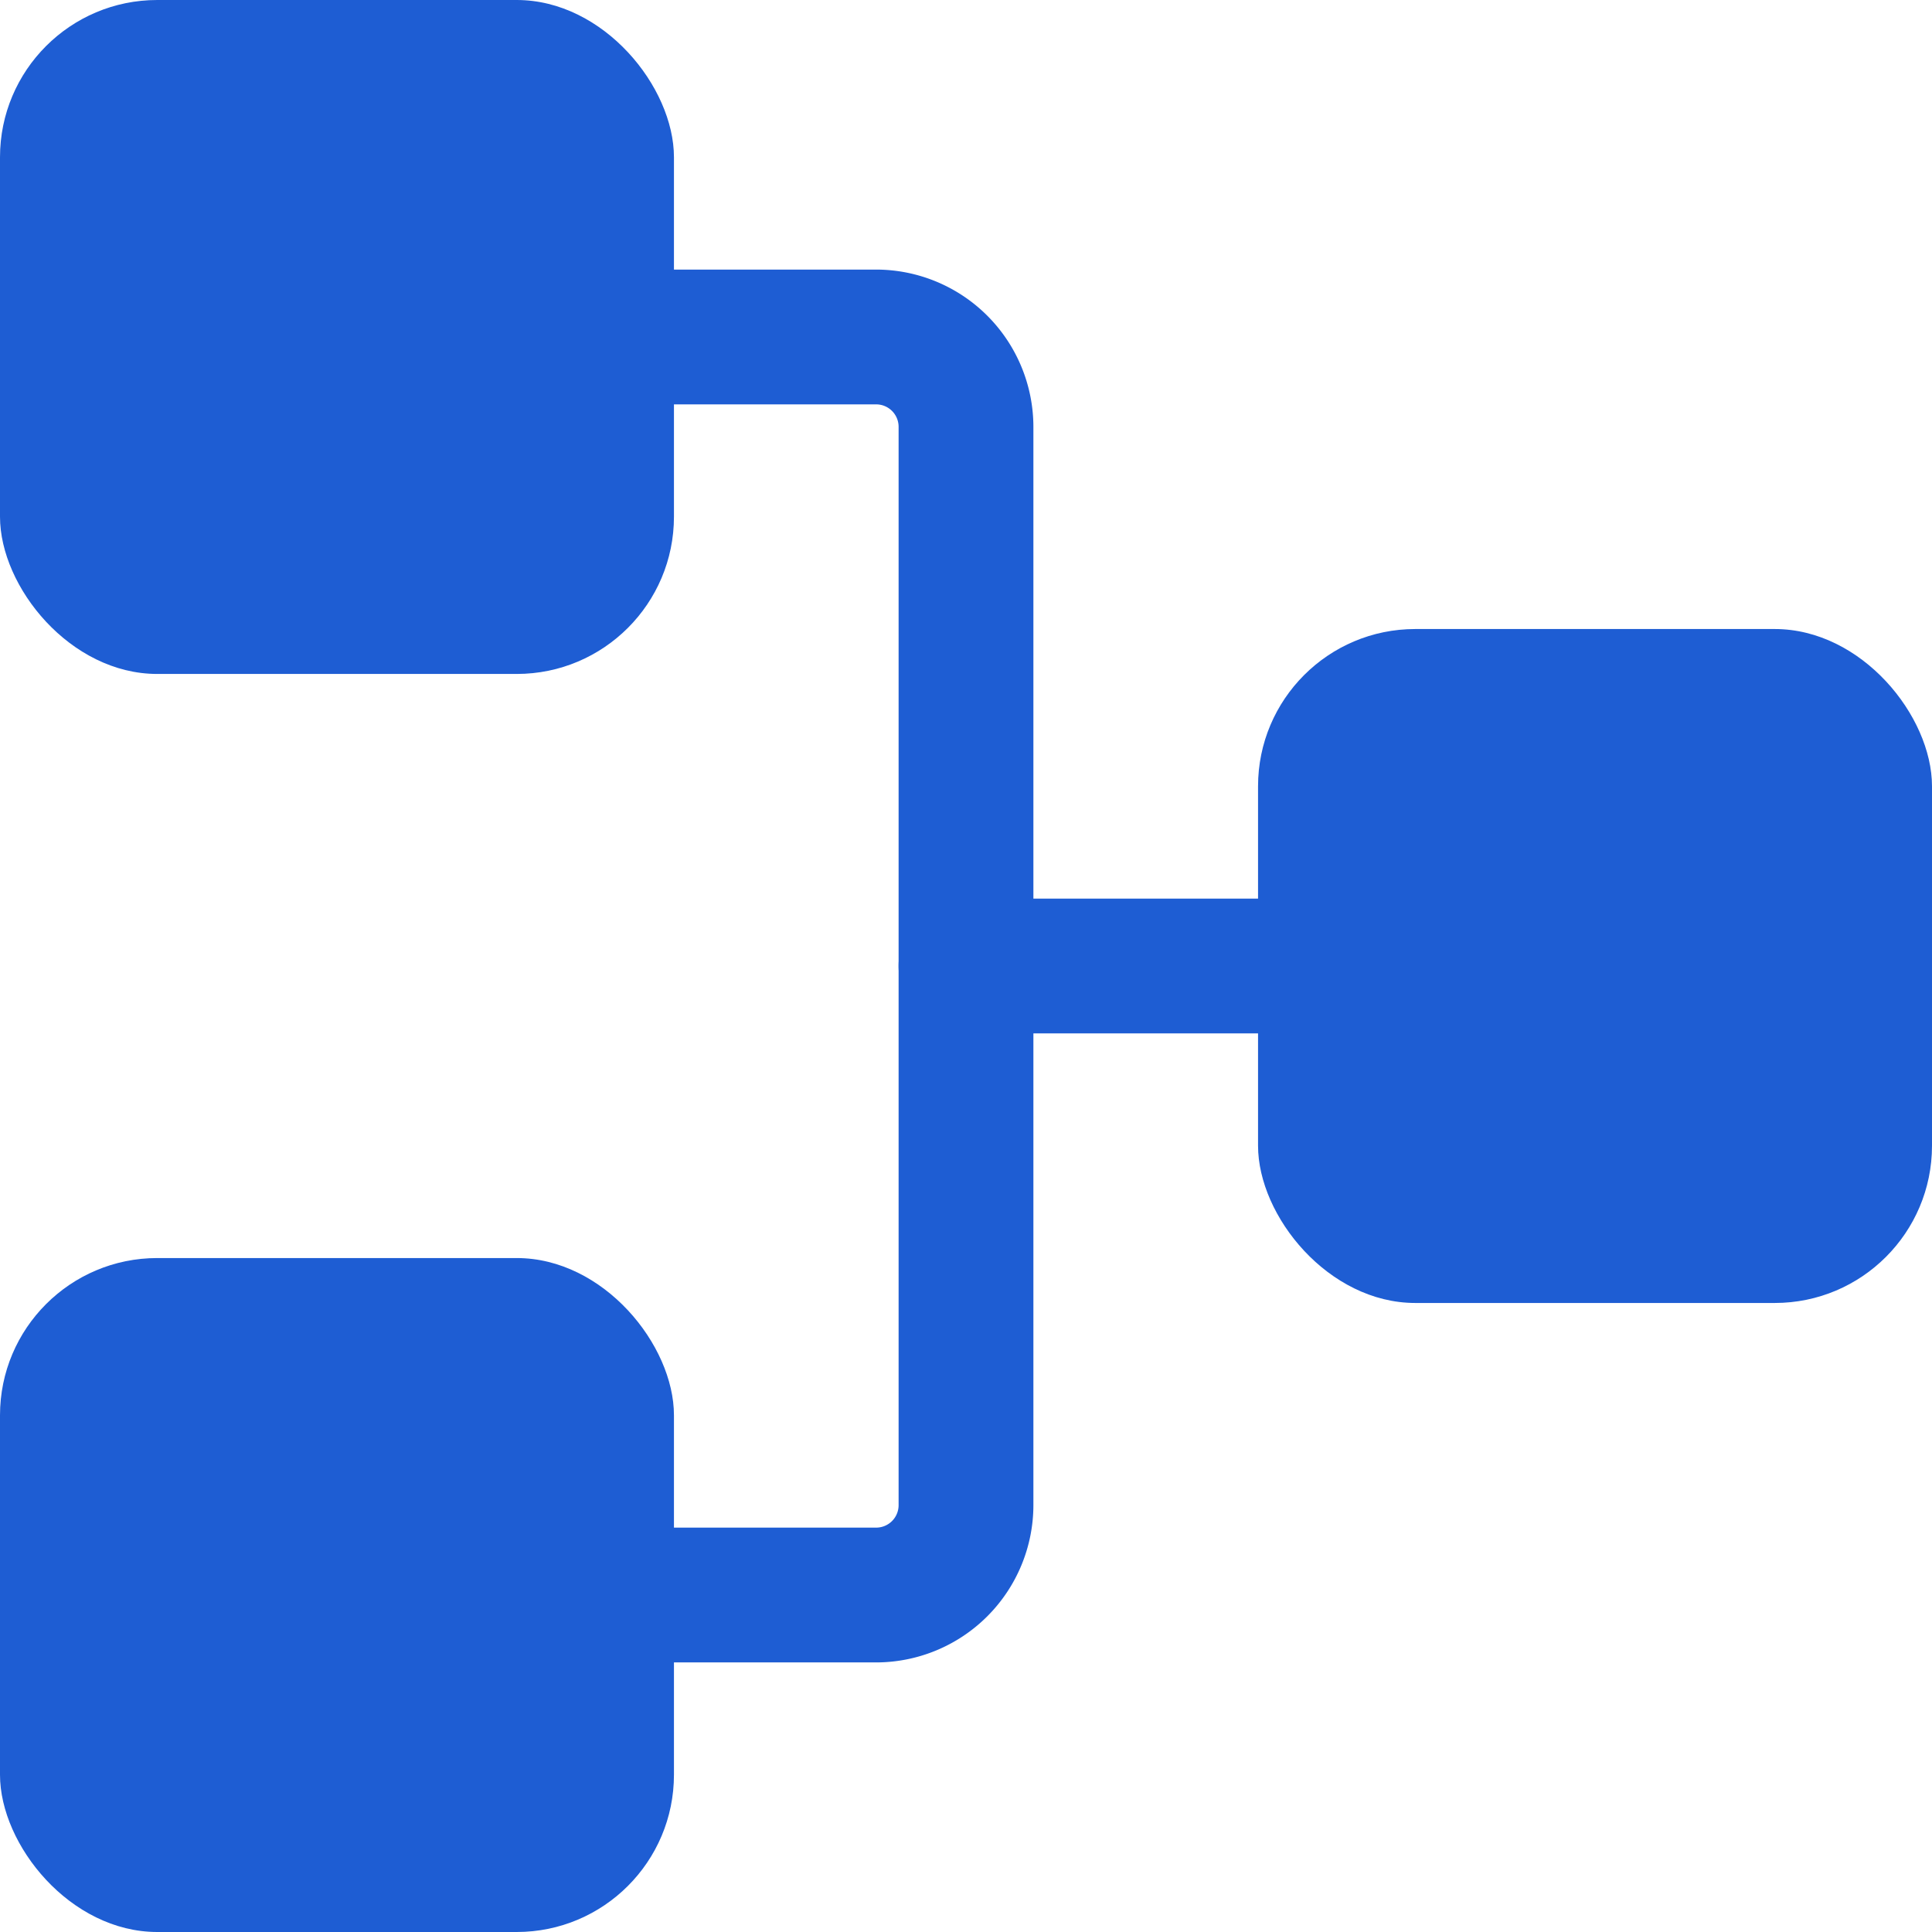
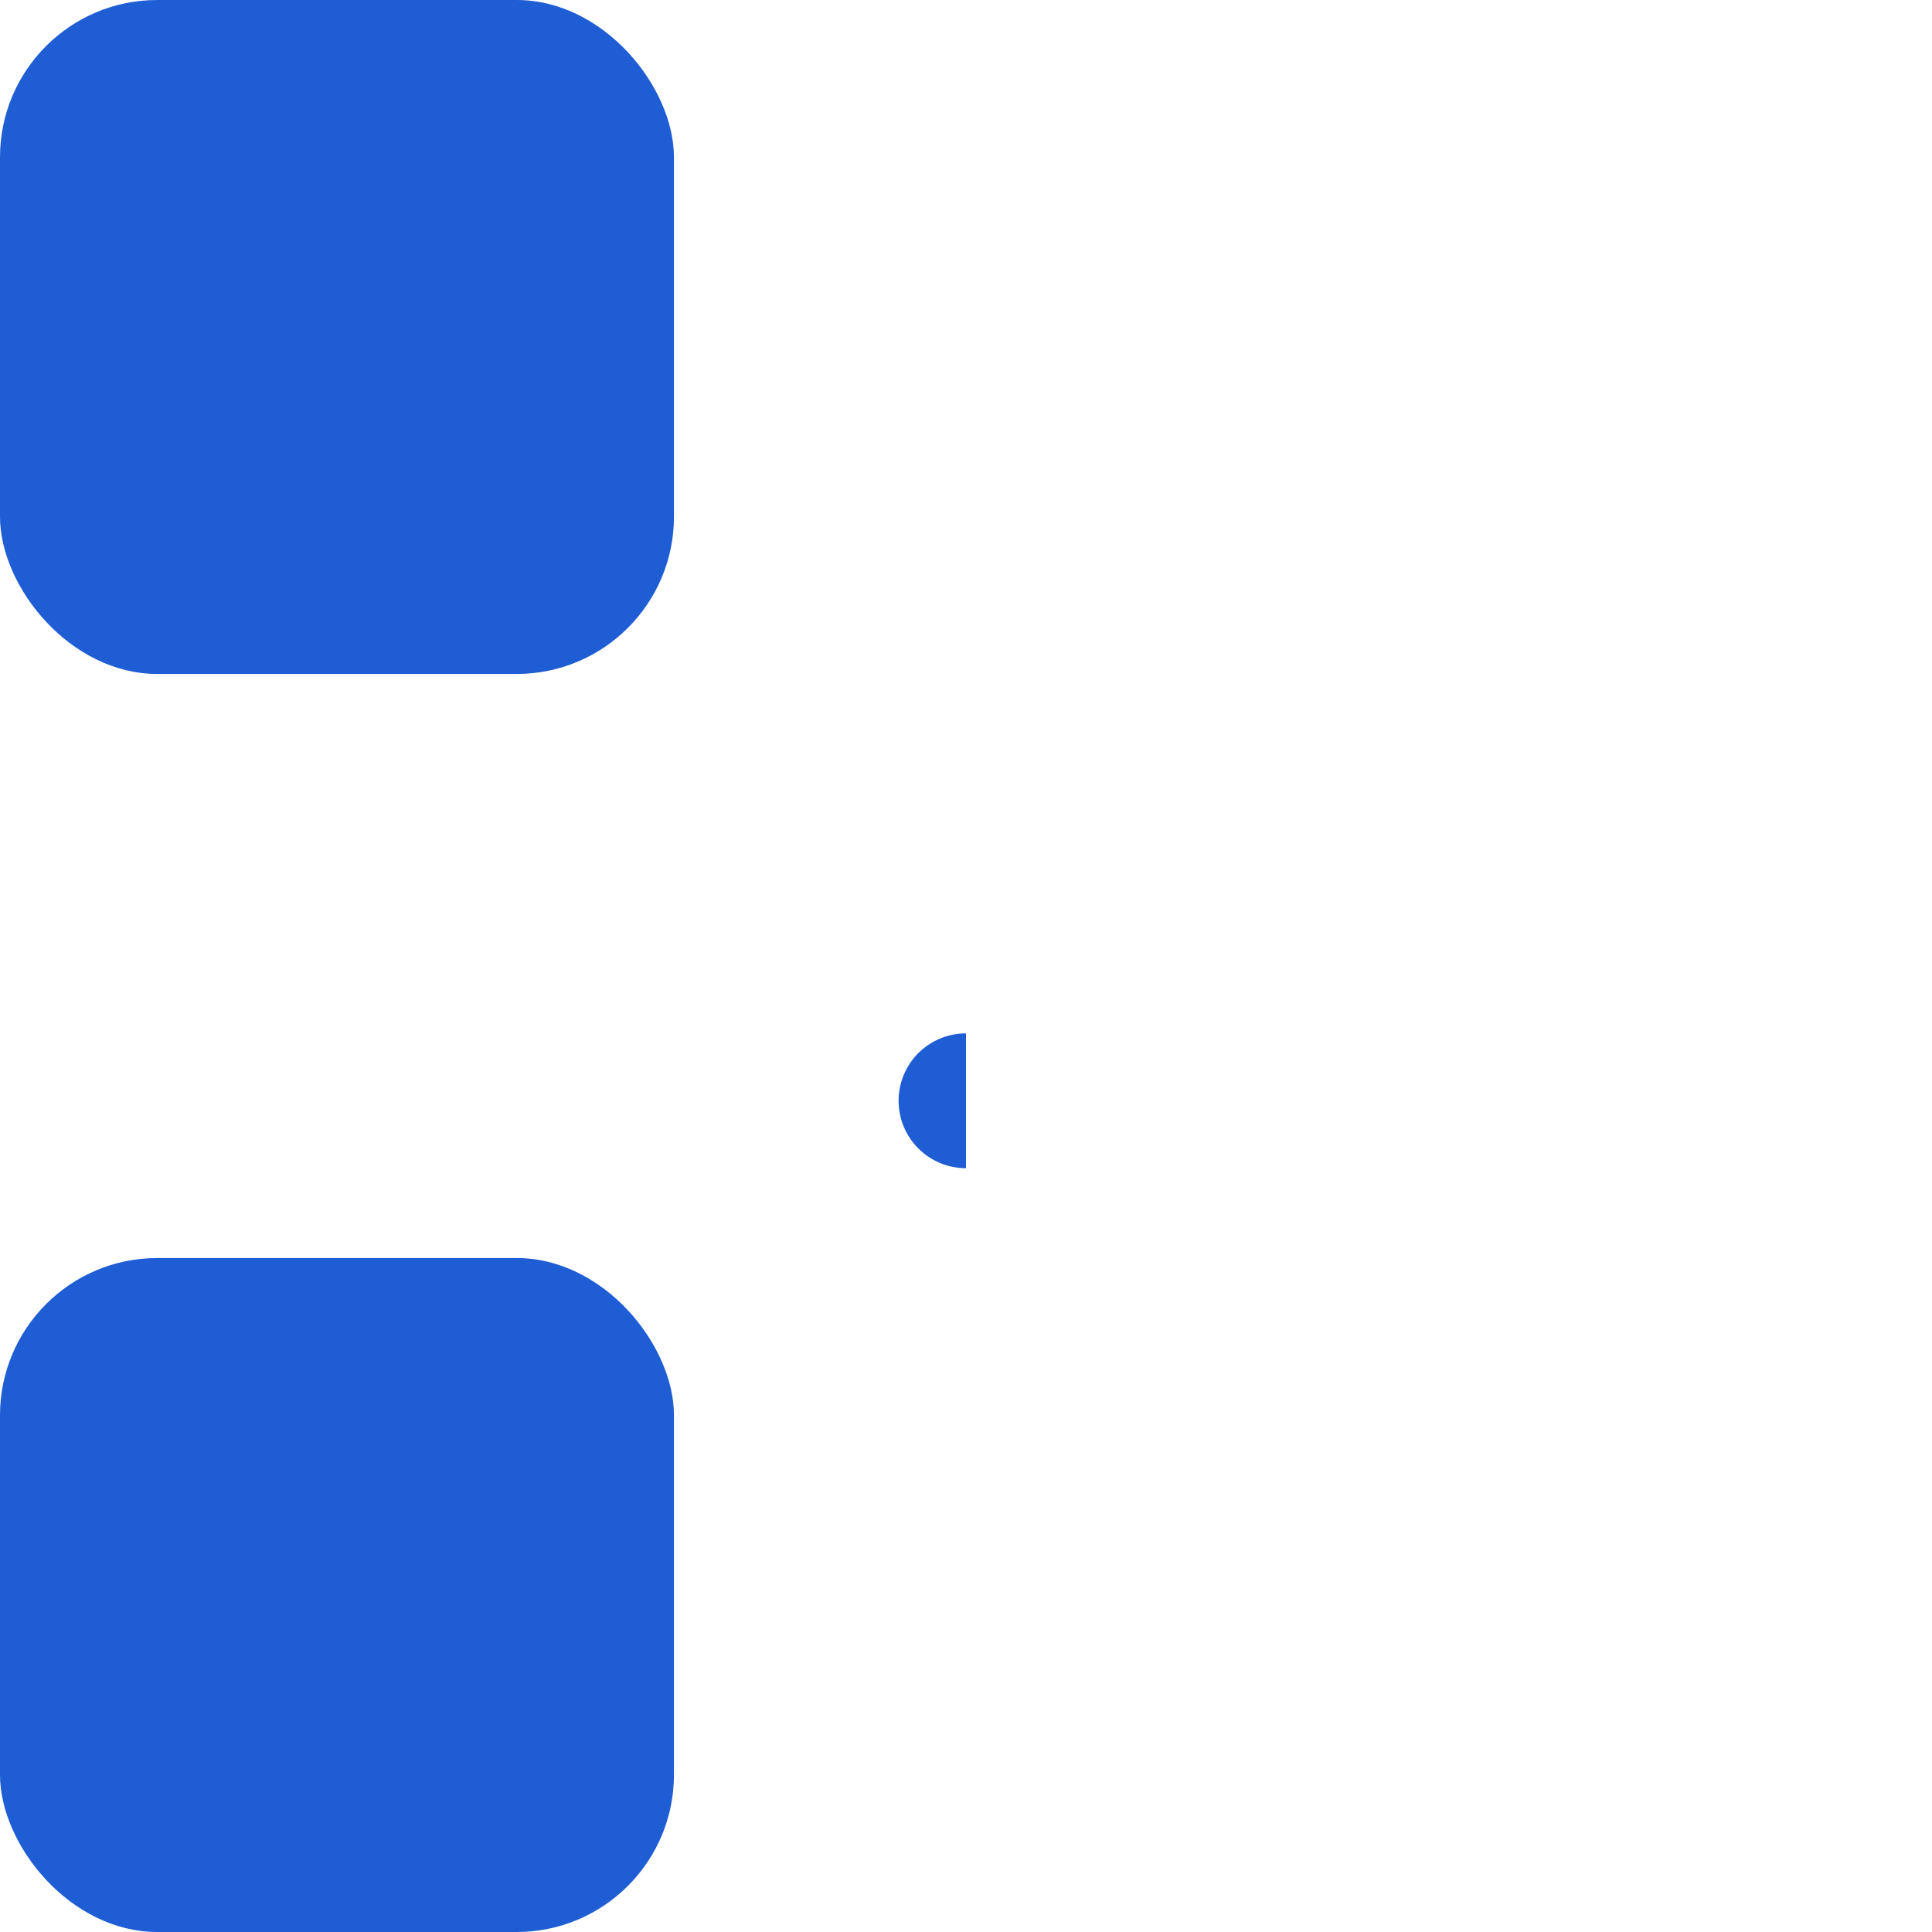
<svg xmlns="http://www.w3.org/2000/svg" id="Layer_2" data-name="Layer 2" width="21.5" height="21.5" viewBox="0 0 21.5 21.5">
-   <rect id="Rectangle_23761" data-name="Rectangle 23761" width="7.5" height="7.5" rx="1.75" transform="translate(14 7)" fill="#1e5dd3" />
  <rect id="Rectangle_23762" data-name="Rectangle 23762" width="7.5" height="7.5" rx="1.75" transform="translate(0 14)" fill="#1e5dd3" />
  <rect id="Rectangle_23763" data-name="Rectangle 23763" width="7.5" height="7.5" rx="1.75" fill="#1e5dd3" />
-   <path id="Path_126406" data-name="Path 126406" d="M12,19.75h3A1.752,1.752,0,0,0,16.75,18V6A1.752,1.752,0,0,0,15,4.25H12a.75.75,0,0,0,0,1.5h3a.25.25,0,0,1,.25.25V18a.25.25,0,0,1-.25.25H12a.75.75,0,0,0,0,1.5Z" transform="translate(-5.25 -1.25)" fill="#1e5dd3" />
-   <path id="Path_126407" data-name="Path 126407" d="M8,12.75h4a.75.75,0,0,0,0-1.5H8a.75.75,0,0,0,0,1.5Z" transform="translate(2.75 -1.25)" fill="#1e5dd3" />
+   <path id="Path_126407" data-name="Path 126407" d="M8,12.75h4H8a.75.75,0,0,0,0,1.5Z" transform="translate(2.75 -1.25)" fill="#1e5dd3" />
</svg>